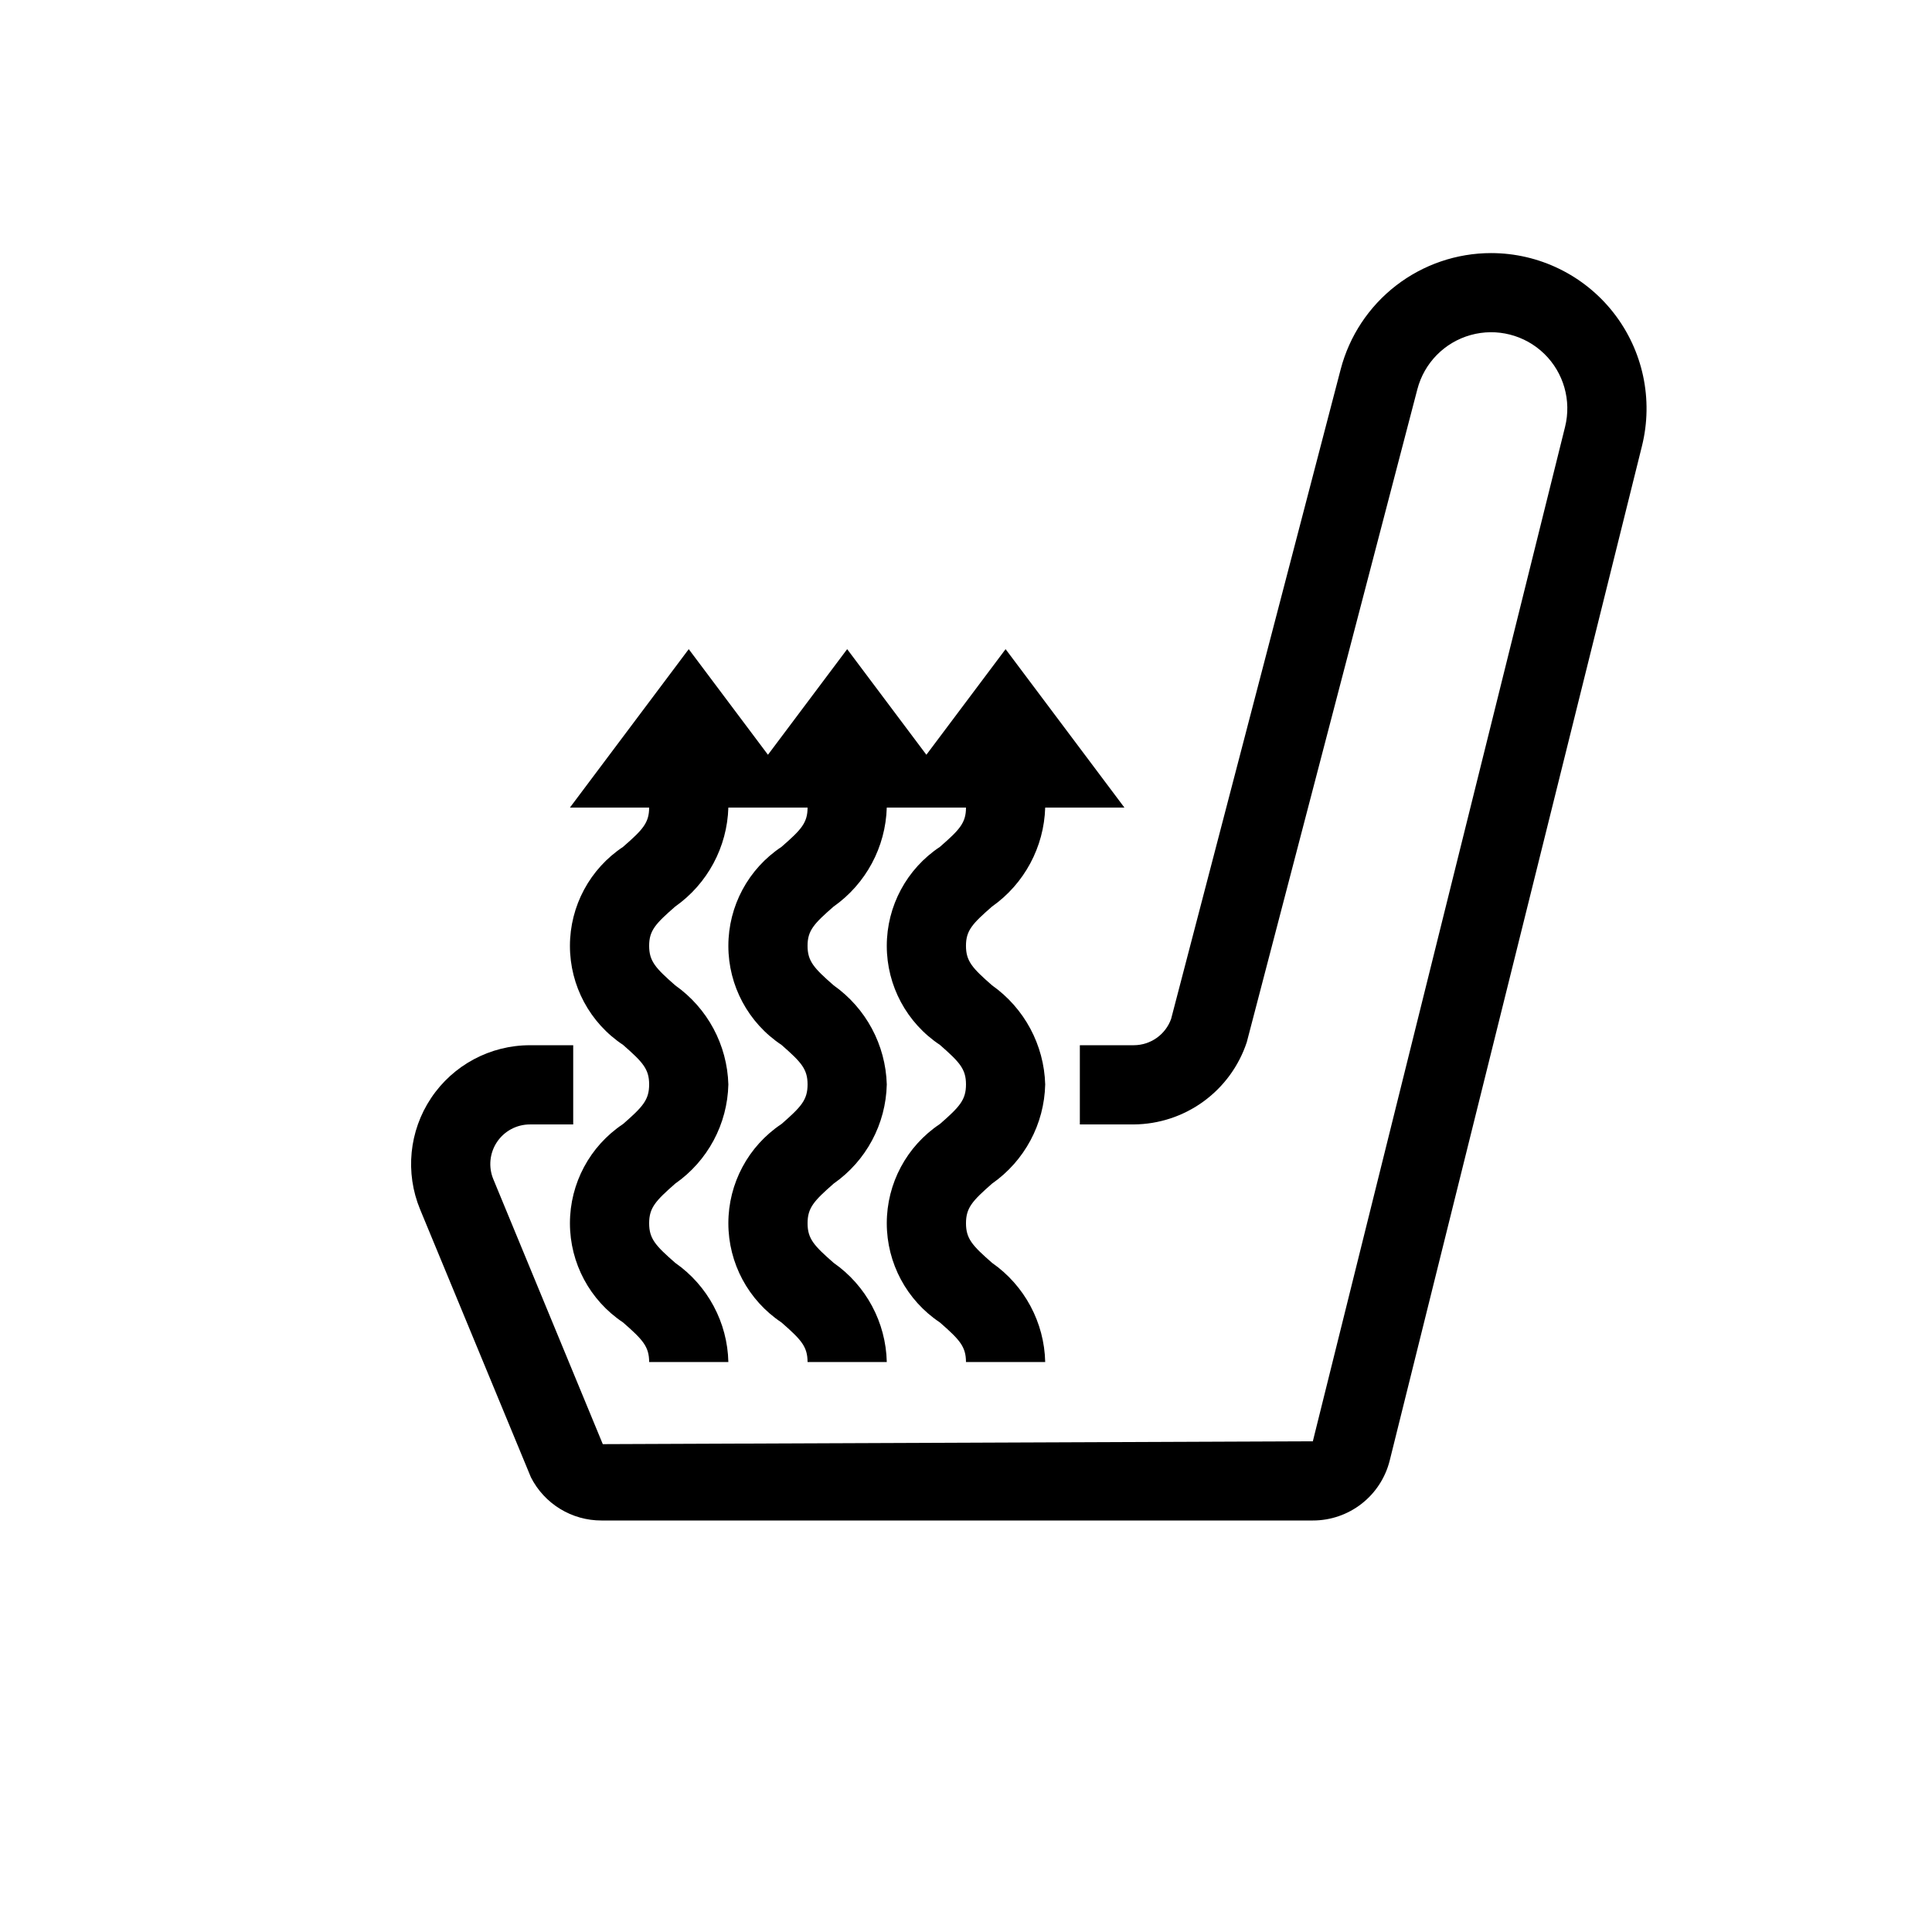
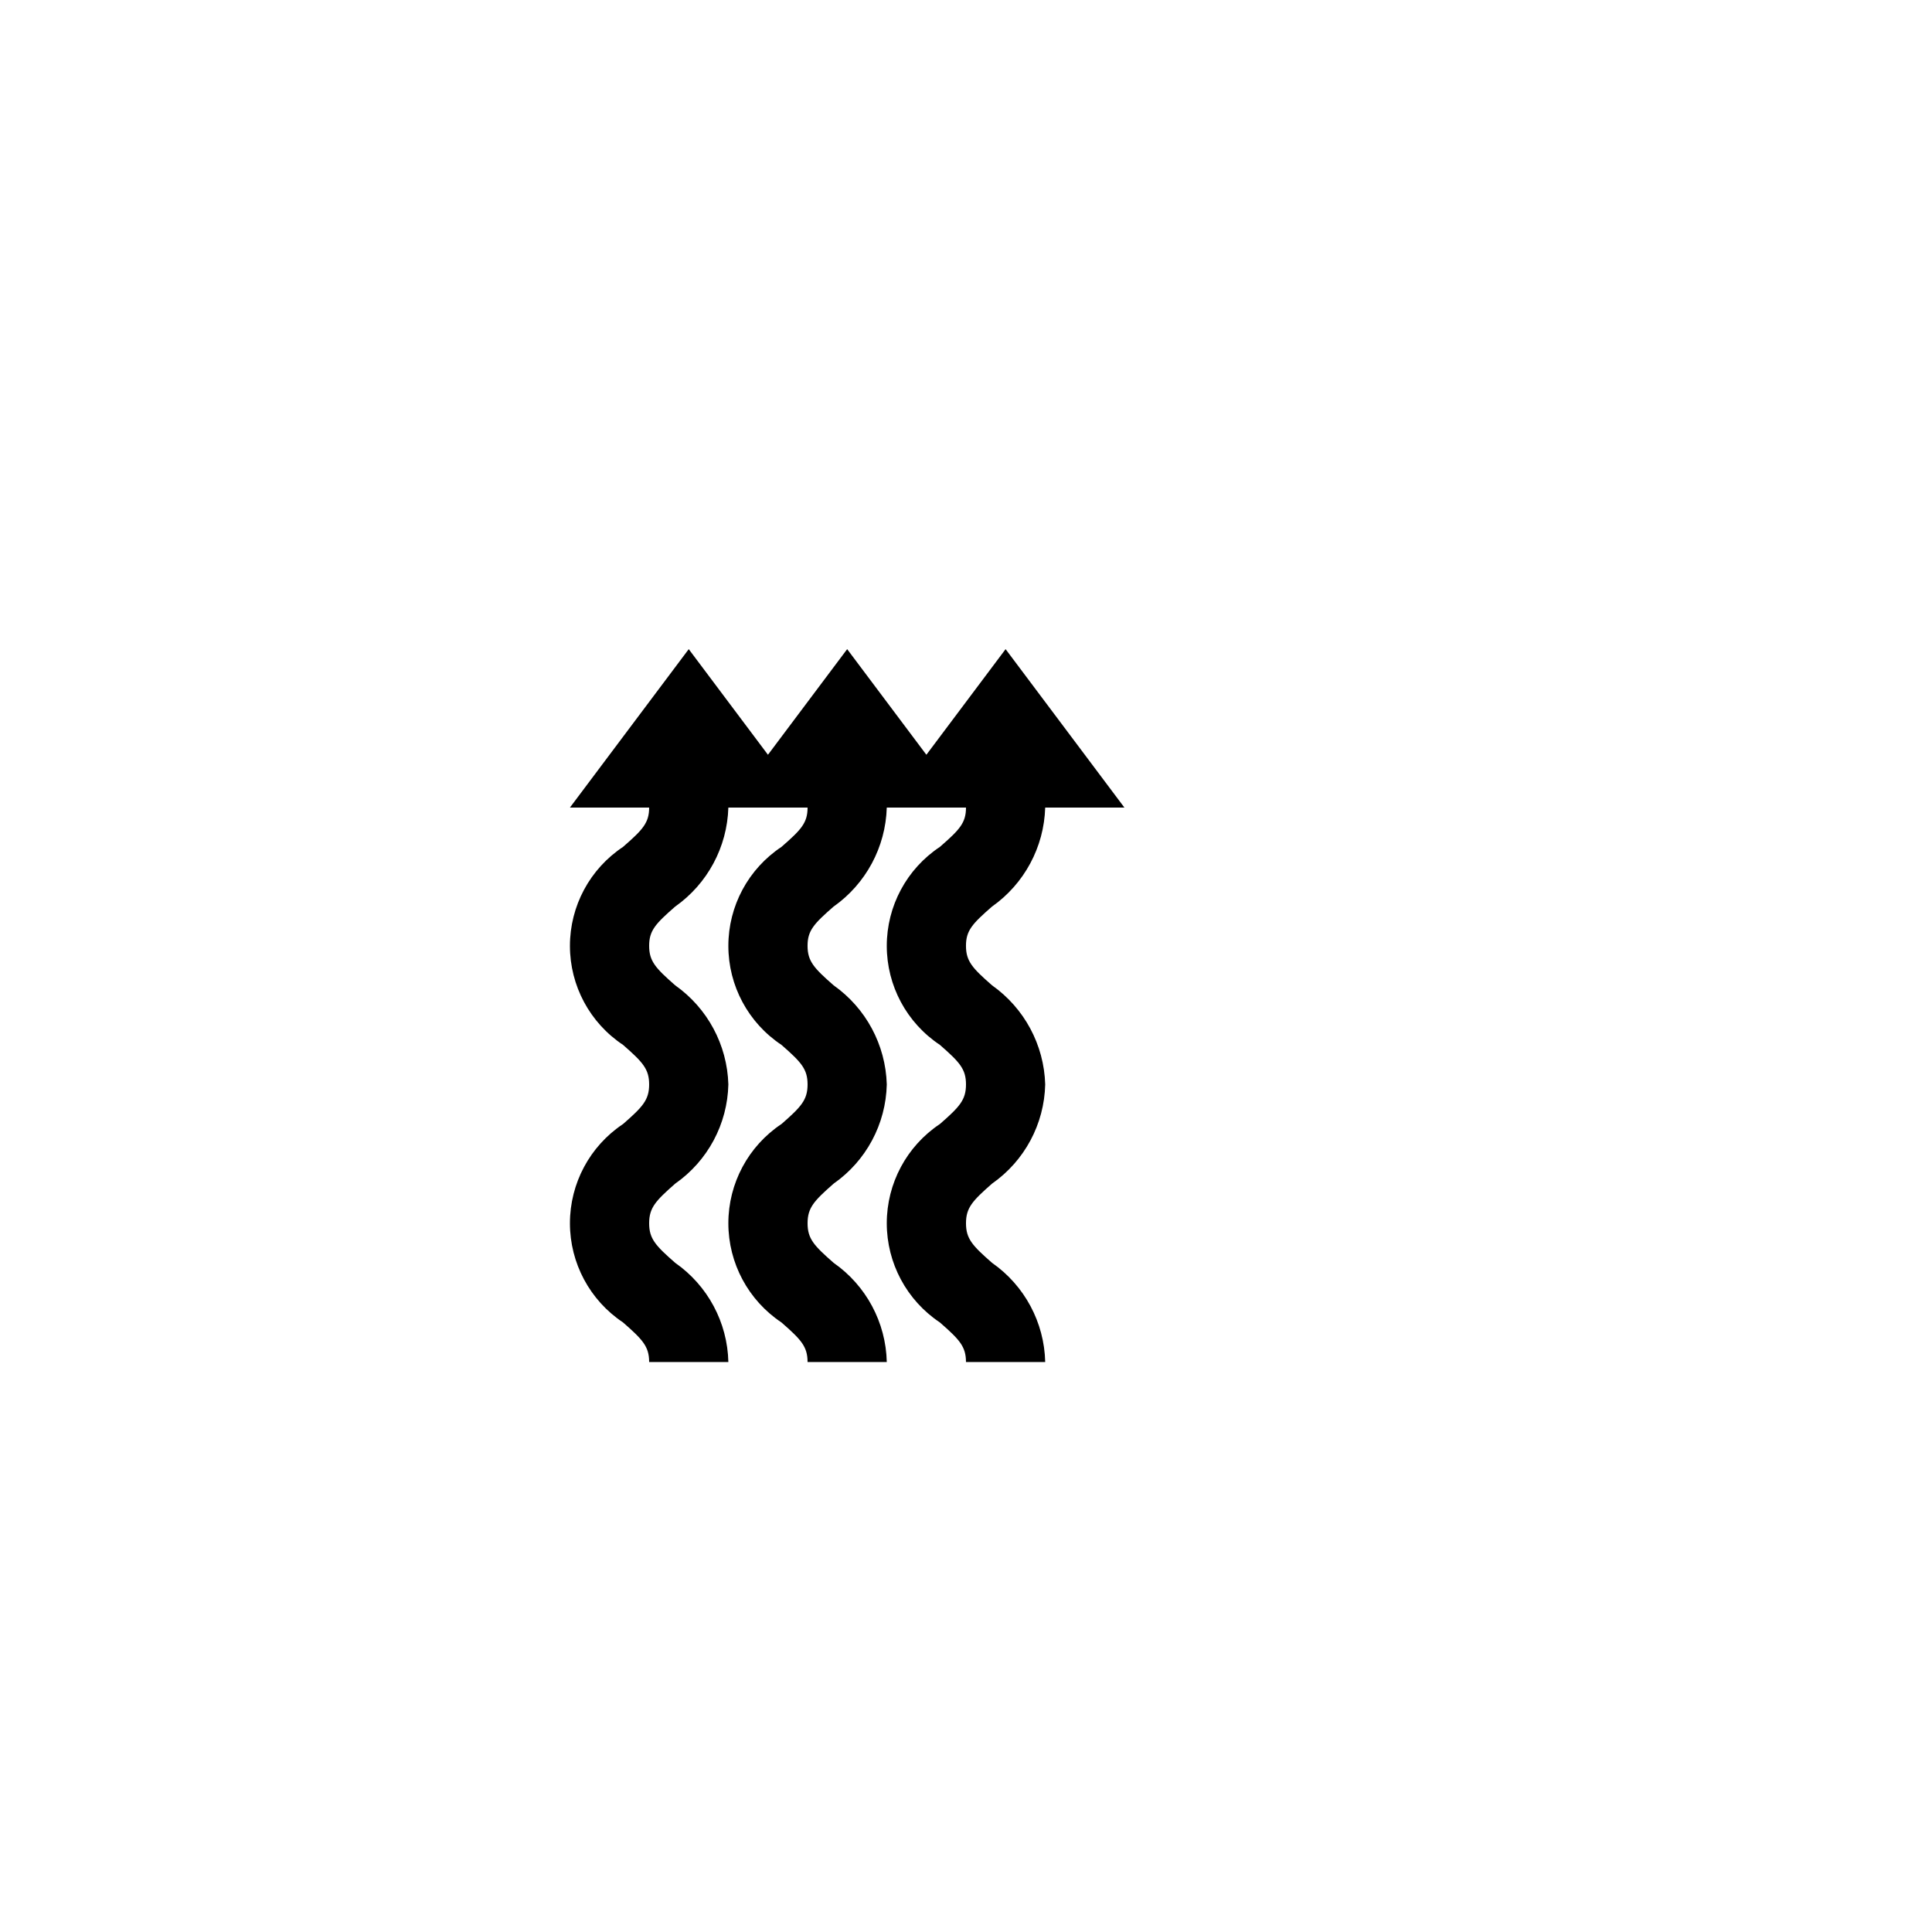
<svg xmlns="http://www.w3.org/2000/svg" fill="#000000" width="800px" height="800px" version="1.1" viewBox="144 144 512 512">
  <g>
-     <path d="m539.16 211.07c-9.113 0.004-17.969 3.027-25.184 8.598-7.211 5.57-12.375 13.375-14.68 22.191l-44.938 172.16c-1.496 4.176-5.445 6.961-9.879 6.973h-14.309v20.992h14.309c6.641-0.051 13.098-2.18 18.465-6.09 5.367-3.906 9.379-9.398 11.465-15.703l45.203-173.02c1.805-6.965 7.18-12.441 14.105-14.379 6.93-1.941 14.363-0.047 19.523 4.965 5.156 5.016 7.258 12.395 5.516 19.375l-66.84 268.82-188.17 0.762-29.02-70.234c-1.332-3.238-0.965-6.93 0.984-9.84 1.949-2.91 5.223-4.656 8.727-4.652h11.469v-20.992h-11.469c-10.516-0.004-20.34 5.242-26.184 13.984-5.844 8.738-6.938 19.82-2.918 29.535l29.367 70.992c1.754 3.449 4.43 6.344 7.731 8.363 3.301 2.019 7.094 3.082 10.965 3.074h188.52c4.684 0.008 9.234-1.559 12.93-4.441 3.691-2.883 6.312-6.918 7.445-11.465l66.84-268.82c3.062-12.305 0.289-25.332-7.519-35.32-7.805-9.988-19.777-15.824-32.453-15.828z" />
-     <path d="m309.12 368.43c-8.797 5.832-14.082 15.684-14.082 26.238 0 10.555 5.285 20.406 14.082 26.242 5.219 4.57 6.91 6.394 6.91 10.477 0 4.102-1.691 5.926-6.918 10.496v-0.004c-8.793 5.859-14.074 15.727-14.074 26.293s5.281 20.43 14.074 26.289c5.227 4.57 6.918 6.394 6.918 10.496h20.992c-0.234-10.5-5.465-20.262-14.074-26.281-5.227-4.57-6.918-6.394-6.918-10.496 0-4.102 1.691-5.926 6.918-10.516 8.609-6.019 13.836-15.777 14.074-26.281-0.305-10.48-5.519-20.207-14.086-26.258-5.215-4.574-6.906-6.398-6.906-10.477 0-4.039 1.68-5.844 6.898-10.395 8.566-6.039 13.785-15.762 14.094-26.238h20.992c0 4.059-1.691 5.863-6.91 10.414-8.797 5.832-14.082 15.684-14.082 26.238 0 10.555 5.285 20.406 14.082 26.242 5.219 4.57 6.91 6.394 6.91 10.477 0 4.102-1.691 5.926-6.918 10.496l-0.004-0.004c-8.789 5.859-14.07 15.727-14.07 26.293s5.281 20.43 14.07 26.289c5.227 4.57 6.918 6.394 6.918 10.496h20.996c-0.234-10.5-5.465-20.262-14.074-26.281-5.227-4.57-6.918-6.394-6.918-10.496 0-4.102 1.691-5.926 6.918-10.516 8.609-6.019 13.836-15.777 14.074-26.281-0.305-10.48-5.519-20.207-14.086-26.258-5.219-4.57-6.91-6.394-6.91-10.477 0-4.039 1.68-5.844 6.898-10.395h0.004c8.566-6.039 13.785-15.762 14.094-26.238h20.992c0 4.059-1.691 5.863-6.91 10.414-8.797 5.832-14.082 15.684-14.082 26.238 0 10.555 5.285 20.406 14.082 26.242 5.219 4.57 6.91 6.394 6.91 10.477 0 4.102-1.691 5.926-6.918 10.496l-0.004-0.004c-8.789 5.859-14.07 15.727-14.07 26.293s5.281 20.43 14.07 26.289c5.227 4.57 6.918 6.394 6.918 10.496h20.996c-0.234-10.5-5.465-20.262-14.074-26.281-5.227-4.57-6.918-6.394-6.918-10.496 0-4.102 1.691-5.926 6.918-10.516 8.609-6.019 13.836-15.777 14.074-26.281-0.305-10.48-5.523-20.207-14.086-26.258-5.219-4.57-6.91-6.394-6.91-10.477 0-4.039 1.68-5.844 6.898-10.395h0.004c8.562-6.039 13.785-15.762 14.094-26.238h20.992l-31.488-41.984-20.992 27.988-20.992-27.988-20.992 27.988-20.992-27.988-31.488 41.984h20.992c0 4.059-1.691 5.863-6.91 10.414z" />
+     <path d="m309.12 368.43c-8.797 5.832-14.082 15.684-14.082 26.238 0 10.555 5.285 20.406 14.082 26.242 5.219 4.57 6.91 6.394 6.91 10.477 0 4.102-1.691 5.926-6.918 10.496v-0.004c-8.793 5.859-14.074 15.727-14.074 26.293s5.281 20.43 14.074 26.289c5.227 4.57 6.918 6.394 6.918 10.496h20.992c-0.234-10.5-5.465-20.262-14.074-26.281-5.227-4.57-6.918-6.394-6.918-10.496 0-4.102 1.691-5.926 6.918-10.516 8.609-6.019 13.836-15.777 14.074-26.281-0.305-10.48-5.519-20.207-14.086-26.258-5.215-4.574-6.906-6.398-6.906-10.477 0-4.039 1.68-5.844 6.898-10.395 8.566-6.039 13.785-15.762 14.094-26.238h20.992c0 4.059-1.691 5.863-6.91 10.414-8.797 5.832-14.082 15.684-14.082 26.238 0 10.555 5.285 20.406 14.082 26.242 5.219 4.57 6.91 6.394 6.91 10.477 0 4.102-1.691 5.926-6.918 10.496l-0.004-0.004c-8.789 5.859-14.07 15.727-14.07 26.293s5.281 20.43 14.07 26.289c5.227 4.57 6.918 6.394 6.918 10.496h20.996c-0.234-10.5-5.465-20.262-14.074-26.281-5.227-4.57-6.918-6.394-6.918-10.496 0-4.102 1.691-5.926 6.918-10.516 8.609-6.019 13.836-15.777 14.074-26.281-0.305-10.48-5.519-20.207-14.086-26.258-5.219-4.57-6.91-6.394-6.91-10.477 0-4.039 1.68-5.844 6.898-10.395h0.004c8.566-6.039 13.785-15.762 14.094-26.238h20.992c0 4.059-1.691 5.863-6.91 10.414-8.797 5.832-14.082 15.684-14.082 26.238 0 10.555 5.285 20.406 14.082 26.242 5.219 4.57 6.91 6.394 6.91 10.477 0 4.102-1.691 5.926-6.918 10.496l-0.004-0.004c-8.789 5.859-14.07 15.727-14.07 26.293s5.281 20.43 14.07 26.289c5.227 4.57 6.918 6.394 6.918 10.496h20.996c-0.234-10.5-5.465-20.262-14.074-26.281-5.227-4.57-6.918-6.394-6.918-10.496 0-4.102 1.691-5.926 6.918-10.516 8.609-6.019 13.836-15.777 14.074-26.281-0.305-10.48-5.523-20.207-14.086-26.258-5.219-4.57-6.91-6.394-6.91-10.477 0-4.039 1.68-5.844 6.898-10.395h0.004c8.562-6.039 13.785-15.762 14.094-26.238h20.992l-31.488-41.984-20.992 27.988-20.992-27.988-20.992 27.988-20.992-27.988-31.488 41.984h20.992c0 4.059-1.691 5.863-6.91 10.414" />
  </g>
</svg>